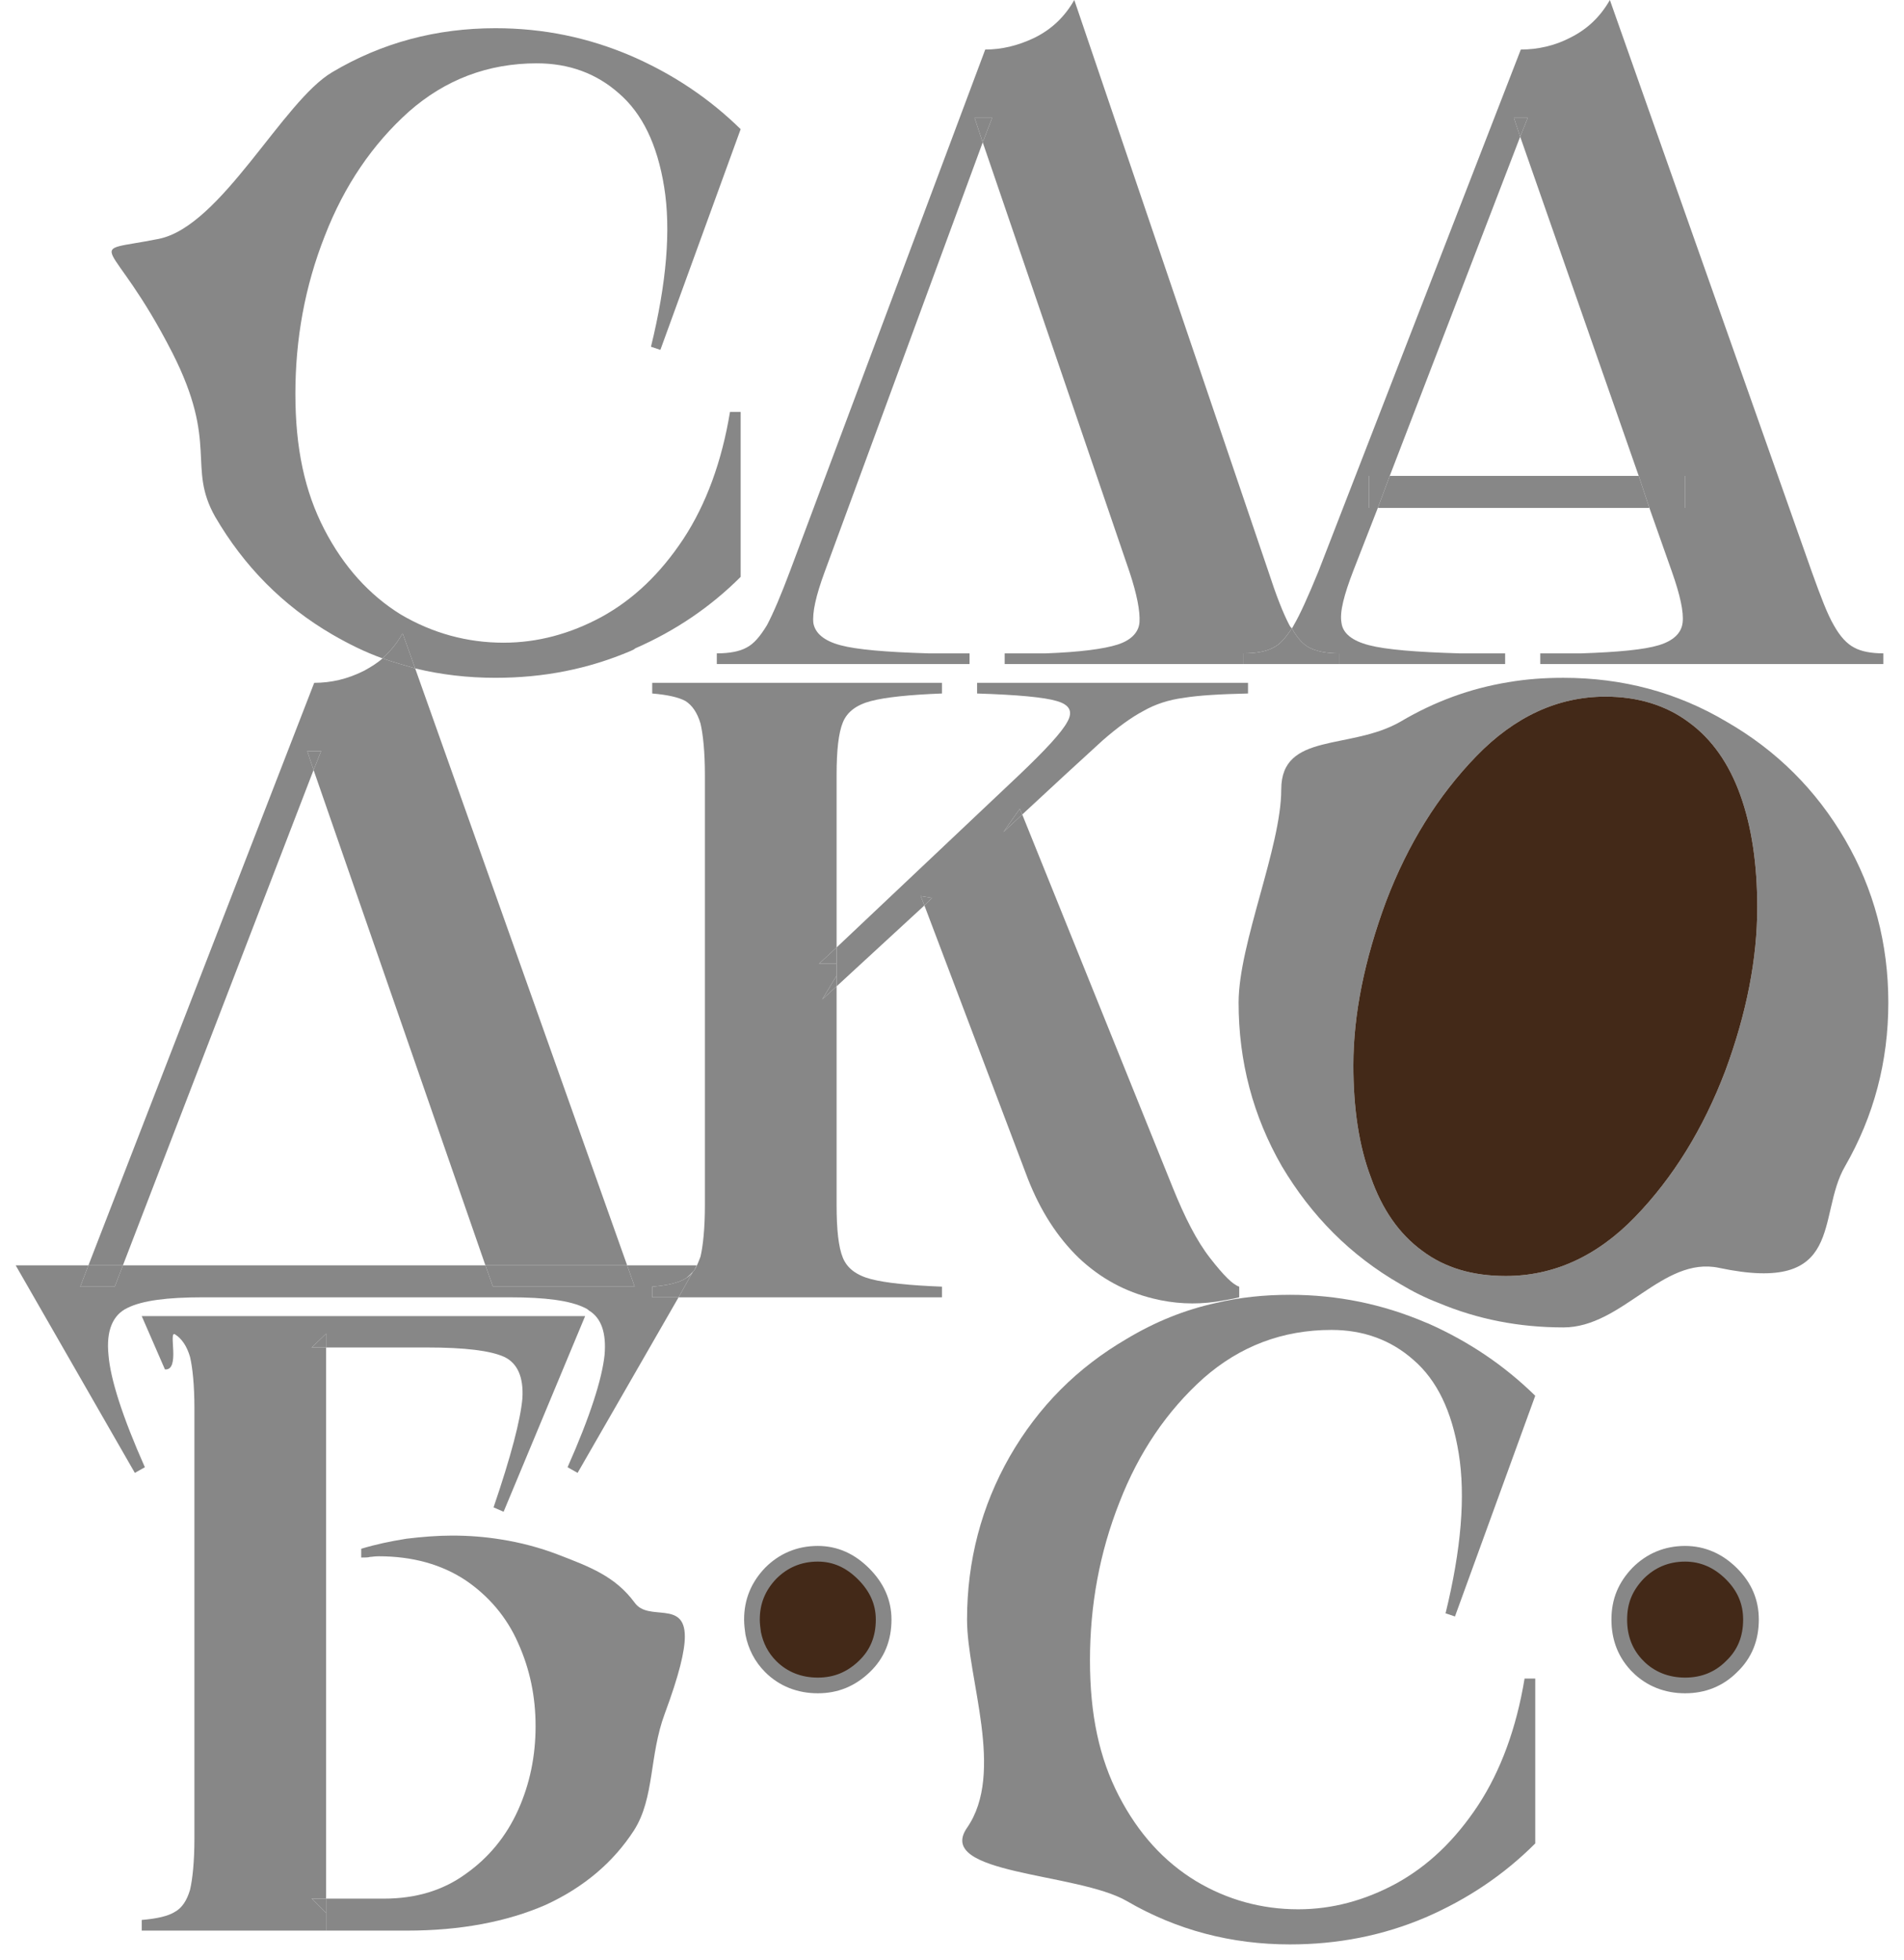
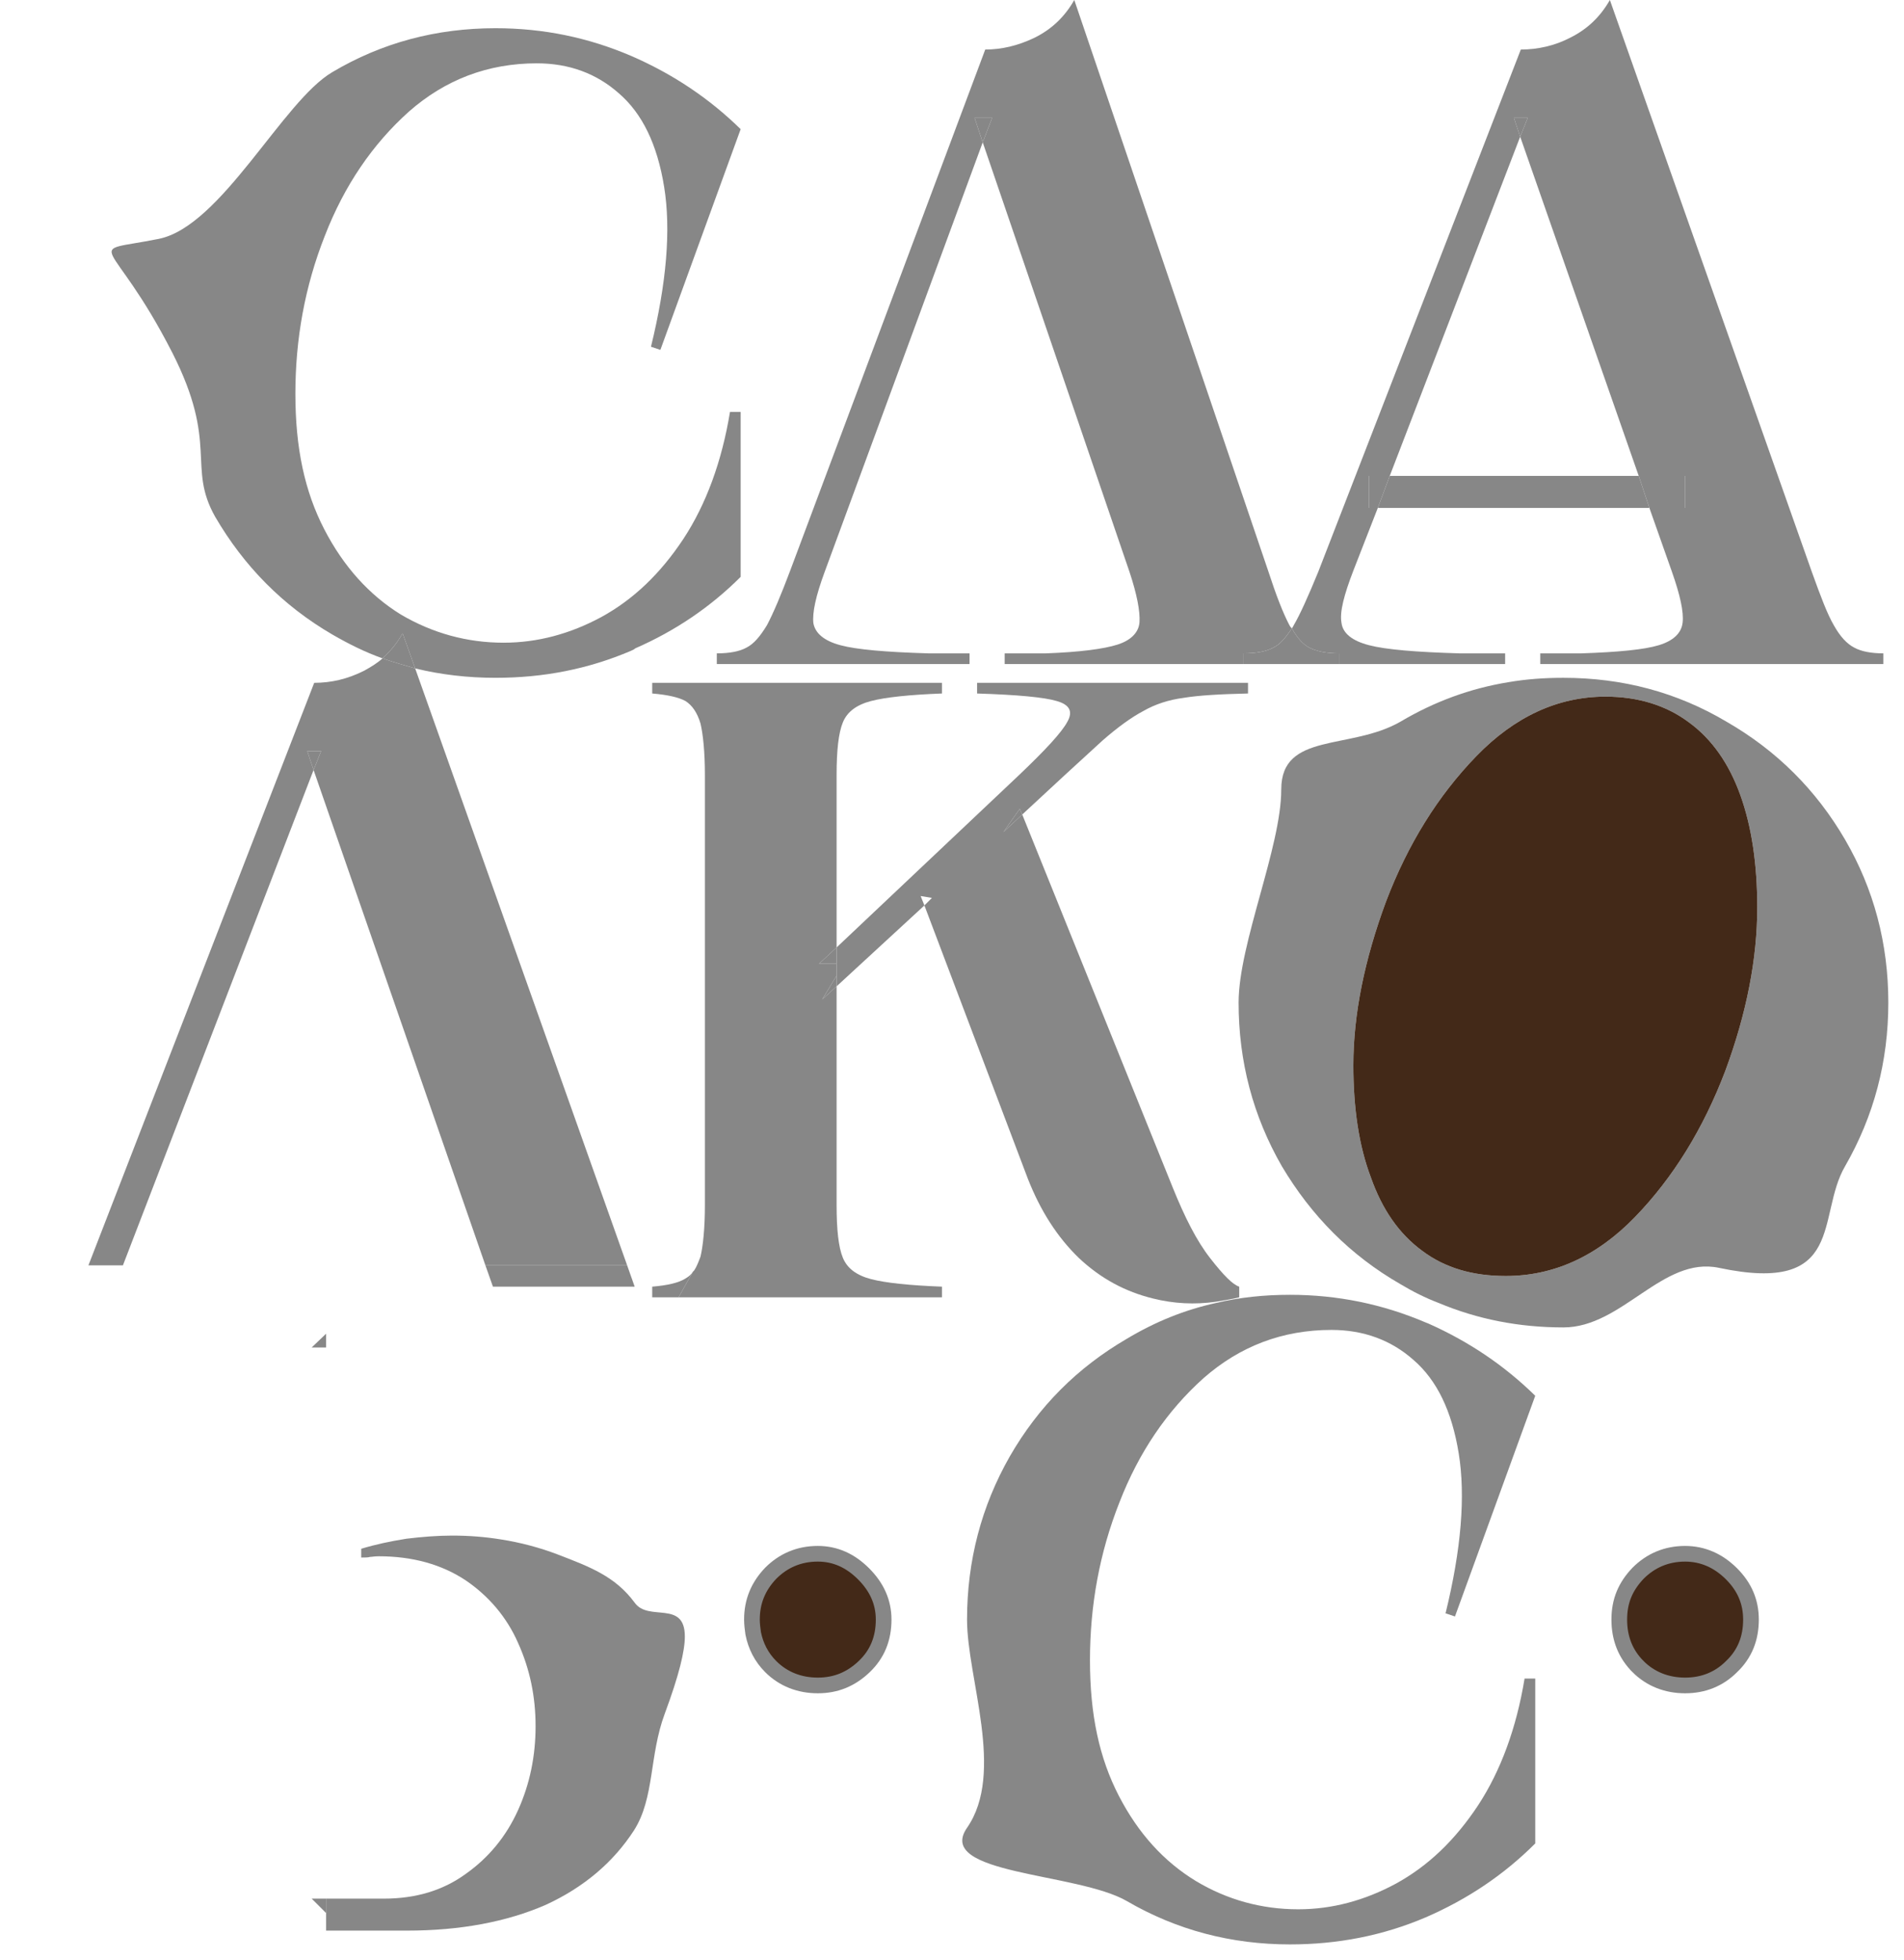
<svg xmlns="http://www.w3.org/2000/svg" id="_Слой_1" data-name="Слой 1" viewBox="0 0 30.36 31.26">
  <defs>
    <style> .cls-1 { fill: none; stroke: #878787; stroke-miterlimit: 10; stroke-width: .25px; } .cls-2 { fill: #878787; } .cls-2, .cls-3 { stroke-width: 0px; } .cls-3 { fill: #432918; } </style>
  </defs>
  <g>
    <path class="cls-2" d="M30.03,10.42v.17h-5.47v-.17h.66c.59-.02,1-.06,1.23-.13s.36-.19.38-.36-.04-.44-.17-.81l-.36-1.02h.57v-.51h-.74l-1.89-5.41.12-.3h-.22l.1.3-2.08,5.41h-.33v.51h.14l-.39,1c-.15.39-.22.66-.19.83.02.17.17.29.44.36s.75.11,1.44.13h.73v.17h-2.65v-.17c-.19,0-.35-.03-.47-.09-.1-.05-.2-.16-.28-.31.01-.01.02-.03.03-.05.1-.17.23-.46.39-.85L24.25.79c.27,0,.54-.06.79-.19.26-.13.47-.32.63-.6l3.22,9.12c.14.39.25.68.35.85.1.18.21.3.33.36.11.06.27.09.46.09Z" />
    <path class="cls-2" d="M29.42,13.39c.46.79.69,1.66.69,2.6s-.23,1.81-.69,2.61c-.46.79.02,2.05-2.01,1.62-.9-.19-1.54.95-2.48.95-.71,0-1.37-.13-1.99-.39-.21-.08-.41-.18-.61-.3-.8-.46-1.42-1.09-1.89-1.88-.46-.8-.69-1.67-.69-2.61s.68-2.48.68-3.4,1.1-.62,1.9-1.08c.54-.32,1.11-.53,1.72-.63.29-.05.58-.07.88-.07.94,0,1.81.23,2.6.7.8.46,1.43,1.09,1.89,1.88ZM28.02,14.47c0-.69-.09-1.29-.27-1.79s-.45-.89-.82-1.16c-.36-.27-.81-.41-1.33-.41-.76,0-1.45.32-2.06.95s-1.09,1.4-1.44,2.32c-.34.92-.52,1.79-.52,2.61,0,.69.09,1.29.28,1.79.18.51.45.9.82,1.17.36.27.8.4,1.33.4.76,0,1.45-.31,2.06-.94s1.09-1.41,1.44-2.33c.34-.92.51-1.79.51-2.61Z" />
    <path class="cls-3" d="M27.75,12.68c.18.5.27,1.1.27,1.79,0,.82-.17,1.69-.51,2.61-.35.92-.83,1.7-1.44,2.33s-1.3.94-2.06.94c-.53,0-.97-.13-1.33-.4-.37-.27-.64-.66-.82-1.17-.19-.5-.28-1.1-.28-1.79,0-.82.18-1.69.52-2.61.35-.92.83-1.69,1.44-2.32s1.3-.95,2.06-.95c.52,0,.97.14,1.33.41.37.27.64.66.82,1.16Z" />
    <path class="cls-3" d="M27.61,25.1c.21.21.31.45.31.73,0,.3-.1.55-.31.75-.2.2-.45.3-.74.3s-.55-.1-.75-.3-.3-.45-.3-.75.1-.53.3-.74c.2-.2.45-.31.75-.31.28,0,.53.11.74.32Z" />
    <polygon class="cls-2" points="26.87 7.59 26.87 8.1 26.3 8.1 26.13 7.59 26.87 7.59" />
    <polygon class="cls-2" points="26.13 7.59 26.3 8.1 21.97 8.1 22.16 7.59 26.13 7.59" />
    <path class="cls-2" d="M24.48,26.77v2.63c-.5.5-1.08.89-1.75,1.18-.68.29-1.4.43-2.16.43-.94,0-1.81-.23-2.6-.69s-3.07-.42-2.55-1.17c.61-.88,0-2.38,0-3.32s.23-1.81.68-2.6c.46-.8,1.08-1.42,1.87-1.88.45-.27.92-.46,1.42-.57.38-.09.77-.13,1.18-.13.76,0,1.48.15,2.16.44.02.01.03.01.05.02.65.29,1.21.67,1.7,1.15l-1.28,3.52-.15-.05c.25-1.02.32-1.87.21-2.55s-.35-1.17-.72-1.49c-.36-.32-.8-.48-1.31-.48-.78,0-1.46.26-2.04.77-.58.52-1.03,1.18-1.34,1.98-.32.81-.47,1.65-.47,2.52s.15,1.56.46,2.16.72,1.05,1.23,1.36c.5.3,1.05.45,1.63.45.54,0,1.06-.14,1.56-.41.51-.28.94-.69,1.31-1.25.36-.55.61-1.23.74-2.02h.17Z" />
    <polygon class="cls-2" points="24.36 1.88 24.24 2.18 24.14 1.88 24.36 1.88" />
    <polygon class="cls-2" points="22.16 7.59 21.97 8.1 21.83 8.1 21.83 7.59 22.16 7.59" />
    <path class="cls-2" d="M21.35,10.42v.17h-1.52v-.17c.2,0,.36-.03.47-.09.11-.05.2-.16.3-.31.08.15.18.26.28.31.12.06.28.09.47.09Z" />
    <path class="cls-2" d="M20.56,9.97s.02.04.04.05c-.1.15-.19.26-.3.31-.11.06-.27.09-.47.09v.17h-3.81v-.17h.66c.54-.02.92-.07,1.14-.14s.34-.2.35-.36c.01-.17-.04-.44-.16-.8l-2.34-6.85.15-.39h-.28l.13.39-2.52,6.85c-.14.38-.2.65-.18.82.03.16.17.28.43.35s.73.11,1.4.13h.66v.17h-4.03v-.17c.2,0,.36-.03.47-.09.12-.06.22-.18.33-.36.1-.19.22-.47.37-.87L15.71.79c.26,0,.52-.06.79-.19.26-.13.47-.32.63-.6l3.09,9.1c.13.4.24.68.34.87Z" />
    <path class="cls-2" d="M19.9,10.89v.17c-.44.01-.79.03-1.03.07-.23.03-.45.1-.64.21-.19.1-.41.26-.65.47l-.6.55-.68.63-.04-.09-.26.37.3-.28,2.4,5.95c.19.47.38.85.6,1.13.21.27.36.42.46.45v.17c-.12.03-.25.05-.37.07-.34.05-.68.03-1-.05-.45-.11-.84-.32-1.19-.65-.34-.33-.61-.75-.81-1.26l-1.65-4.36.12-.12-.18-.03.06.15-1.4,1.29v-.62l2.91-2.75c.42-.4.68-.68.77-.85.09-.16.04-.27-.17-.33-.2-.06-.63-.1-1.27-.12v-.17h4.32Z" />
    <polygon class="cls-2" points="16.3 12.99 16 13.27 16.26 12.9 16.3 12.99" />
    <polygon class="cls-2" points="15.82 1.88 15.67 2.27 15.54 1.88 15.82 1.88" />
    <path class="cls-2" d="M15.02,20.52v.17h-4.2l.23-.41.02-.02c.04-.06.07-.14.1-.22.04-.17.07-.45.07-.82v-6.86c0-.37-.03-.65-.07-.82-.05-.17-.13-.29-.24-.36-.11-.06-.29-.1-.53-.12v-.17h4.62v.17c-.52.02-.9.06-1.13.12s-.38.17-.45.34-.1.45-.1.84v2.75l-.28.26h.28v.19l-.23.38.23-.21v3.49c0,.39.03.67.1.84s.22.28.45.34.61.1,1.13.12Z" />
-     <polygon class="cls-2" points="14.86 14.32 14.74 14.44 14.68 14.29 14.86 14.32" />
    <path class="cls-3" d="M14.09,25.83c0,.3-.1.55-.31.75s-.45.3-.74.3-.55-.1-.75-.3c-.15-.15-.24-.33-.28-.53-.01-.07-.02-.15-.02-.22,0-.29.1-.53.3-.74.2-.2.45-.31.75-.31.28,0,.52.11.73.32s.32.45.32.73Z" />
    <polygon class="cls-2" points="13.34 15.56 13.34 15.73 13.11 15.94 13.34 15.56" />
    <polygon class="cls-2" points="13.34 15.11 13.34 15.37 13.06 15.37 13.34 15.11" />
    <path class="cls-2" d="M11.81,6.57v2.63c-.48.48-1.04.86-1.68,1.14-.02.02-.05.03-.07.04-.68.29-1.39.43-2.16.43-.44,0-.87-.05-1.28-.15l-.2-.56c-.09.16-.2.29-.32.4-.28-.1-.54-.23-.8-.38-.79-.46-1.41-1.09-1.87-1.88-.45-.8.06-1.15-.68-2.61-.99-1.94-1.47-1.57-.22-1.82,1-.2,1.98-2.2,2.77-2.66.79-.47,1.66-.7,2.6-.7.77,0,1.48.15,2.16.44.67.29,1.25.68,1.75,1.17l-1.28,3.52-.15-.05c.25-1.02.32-1.87.21-2.55s-.35-1.17-.72-1.49c-.36-.32-.8-.48-1.31-.48-.78,0-1.46.26-2.04.77-.58.52-1.03,1.18-1.34,1.98-.32.81-.47,1.65-.47,2.52s.15,1.56.46,2.16.72,1.05,1.22,1.36c.51.3,1.06.45,1.64.45.54,0,1.06-.14,1.56-.41.51-.28.94-.69,1.31-1.25.36-.55.61-1.23.74-2.02h.17Z" />
-     <path class="cls-2" d="M11.11,20.18l-.04.08-.02.02s-.07.08-.12.11c-.11.07-.29.11-.53.13v.17h.42l-1.61,2.8-.16-.09c.36-.81.55-1.41.59-1.79.03-.35-.05-.59-.25-.71-.02-.02-.04-.03-.06-.04-.24-.12-.64-.17-1.2-.17H3.23c-.56,0-.96.05-1.2.17-.23.11-.34.36-.3.75.03.38.22.98.58,1.79l-.16.09-1.9-3.31h1.16l-.13.34h.55l.13-.34h5.78l.12.34h2.26l-.12-.34h1.11Z" />
    <path class="cls-2" d="M11.05,20.28l-.23.41h-.42v-.17c.24-.02.42-.06.53-.13.05-.03.09-.06.12-.11Z" />
    <path class="cls-2" d="M10.92,26.1c0,.23-.09.61-.32,1.23-.25.67-.16,1.34-.49,1.86-.33.51-.8.91-1.41,1.19-.62.27-1.36.41-2.21.41h-1.29v-.51h.92c.51,0,.94-.13,1.3-.39.37-.26.65-.6.84-1.02s.28-.87.28-1.34-.09-.91-.28-1.33c-.18-.41-.47-.75-.84-1-.38-.25-.84-.38-1.38-.38-.07,0-.11.01-.14.01-.03.01-.08.01-.14.01v-.14c.23-.07.47-.12.72-.16.25-.03.49-.05.73-.05.27,0,.52.02.77.06.32.05.62.13.91.24.52.2.92.35,1.23.77.22.31.8-.05.8.54Z" />
    <polygon class="cls-2" points="10 20.18 10.12 20.52 7.86 20.52 7.74 20.18 10 20.18" />
    <path class="cls-2" d="M6.62,10.66l3.38,9.52h-2.26l-2.74-7.9.12-.3h-.22l.1.3-3.04,7.9h-.55l3.6-9.29c.27,0,.53-.06.79-.19.11-.06.21-.12.3-.2.17.06.35.11.52.16Z" />
-     <path class="cls-2" d="M9.33,20.99l-1.3,3.12-.16-.07c.28-.82.43-1.4.46-1.74.02-.34-.08-.56-.29-.66-.22-.1-.63-.15-1.23-.15h-1.61v-.22l-.23.22h.23v8.79h-.23l.23.23v.28h-2.94v-.17c.24-.02.42-.06.53-.13.11-.06.19-.18.24-.35.04-.17.07-.45.07-.82v-6.86c0-.37-.03-.65-.07-.82-.05-.17-.13-.29-.24-.36-.11-.06.09.58-.16.56l-.37-.85h7.07Z" />
    <path class="cls-2" d="M6.42,10.1l.2.56c-.17-.05-.35-.1-.52-.16.12-.11.23-.24.32-.4Z" />
    <polygon class="cls-2" points="5.2 30.28 5.2 30.51 4.97 30.28 5.2 30.28" />
    <polygon class="cls-2" points="5.2 21.27 5.2 21.49 4.97 21.49 5.2 21.27" />
    <polygon class="cls-2" points="5.12 11.98 5 12.28 4.9 11.98 5.12 11.98" />
-     <polygon class="cls-2" points="1.96 20.18 1.83 20.52 1.28 20.52 1.41 20.18 1.96 20.18" />
  </g>
  <g>
    <path class="cls-1" d="M14.09,25.83c0,.3-.1.55-.31.75s-.45.3-.74.3-.55-.1-.75-.3c-.15-.15-.24-.33-.28-.53-.01-.07-.02-.15-.02-.22,0-.29.1-.53.3-.74.2-.2.45-.31.75-.31.28,0,.52.11.73.32s.32.45.32.73Z" />
    <path class="cls-1" d="M26.12,26.58c-.2-.2-.3-.45-.3-.75s.1-.53.3-.74c.2-.2.45-.31.75-.31.28,0,.53.11.74.32s.31.45.31.73c0,.3-.1.55-.31.75-.2.2-.45.3-.74.3s-.55-.1-.75-.3Z" />
  </g>
</svg>